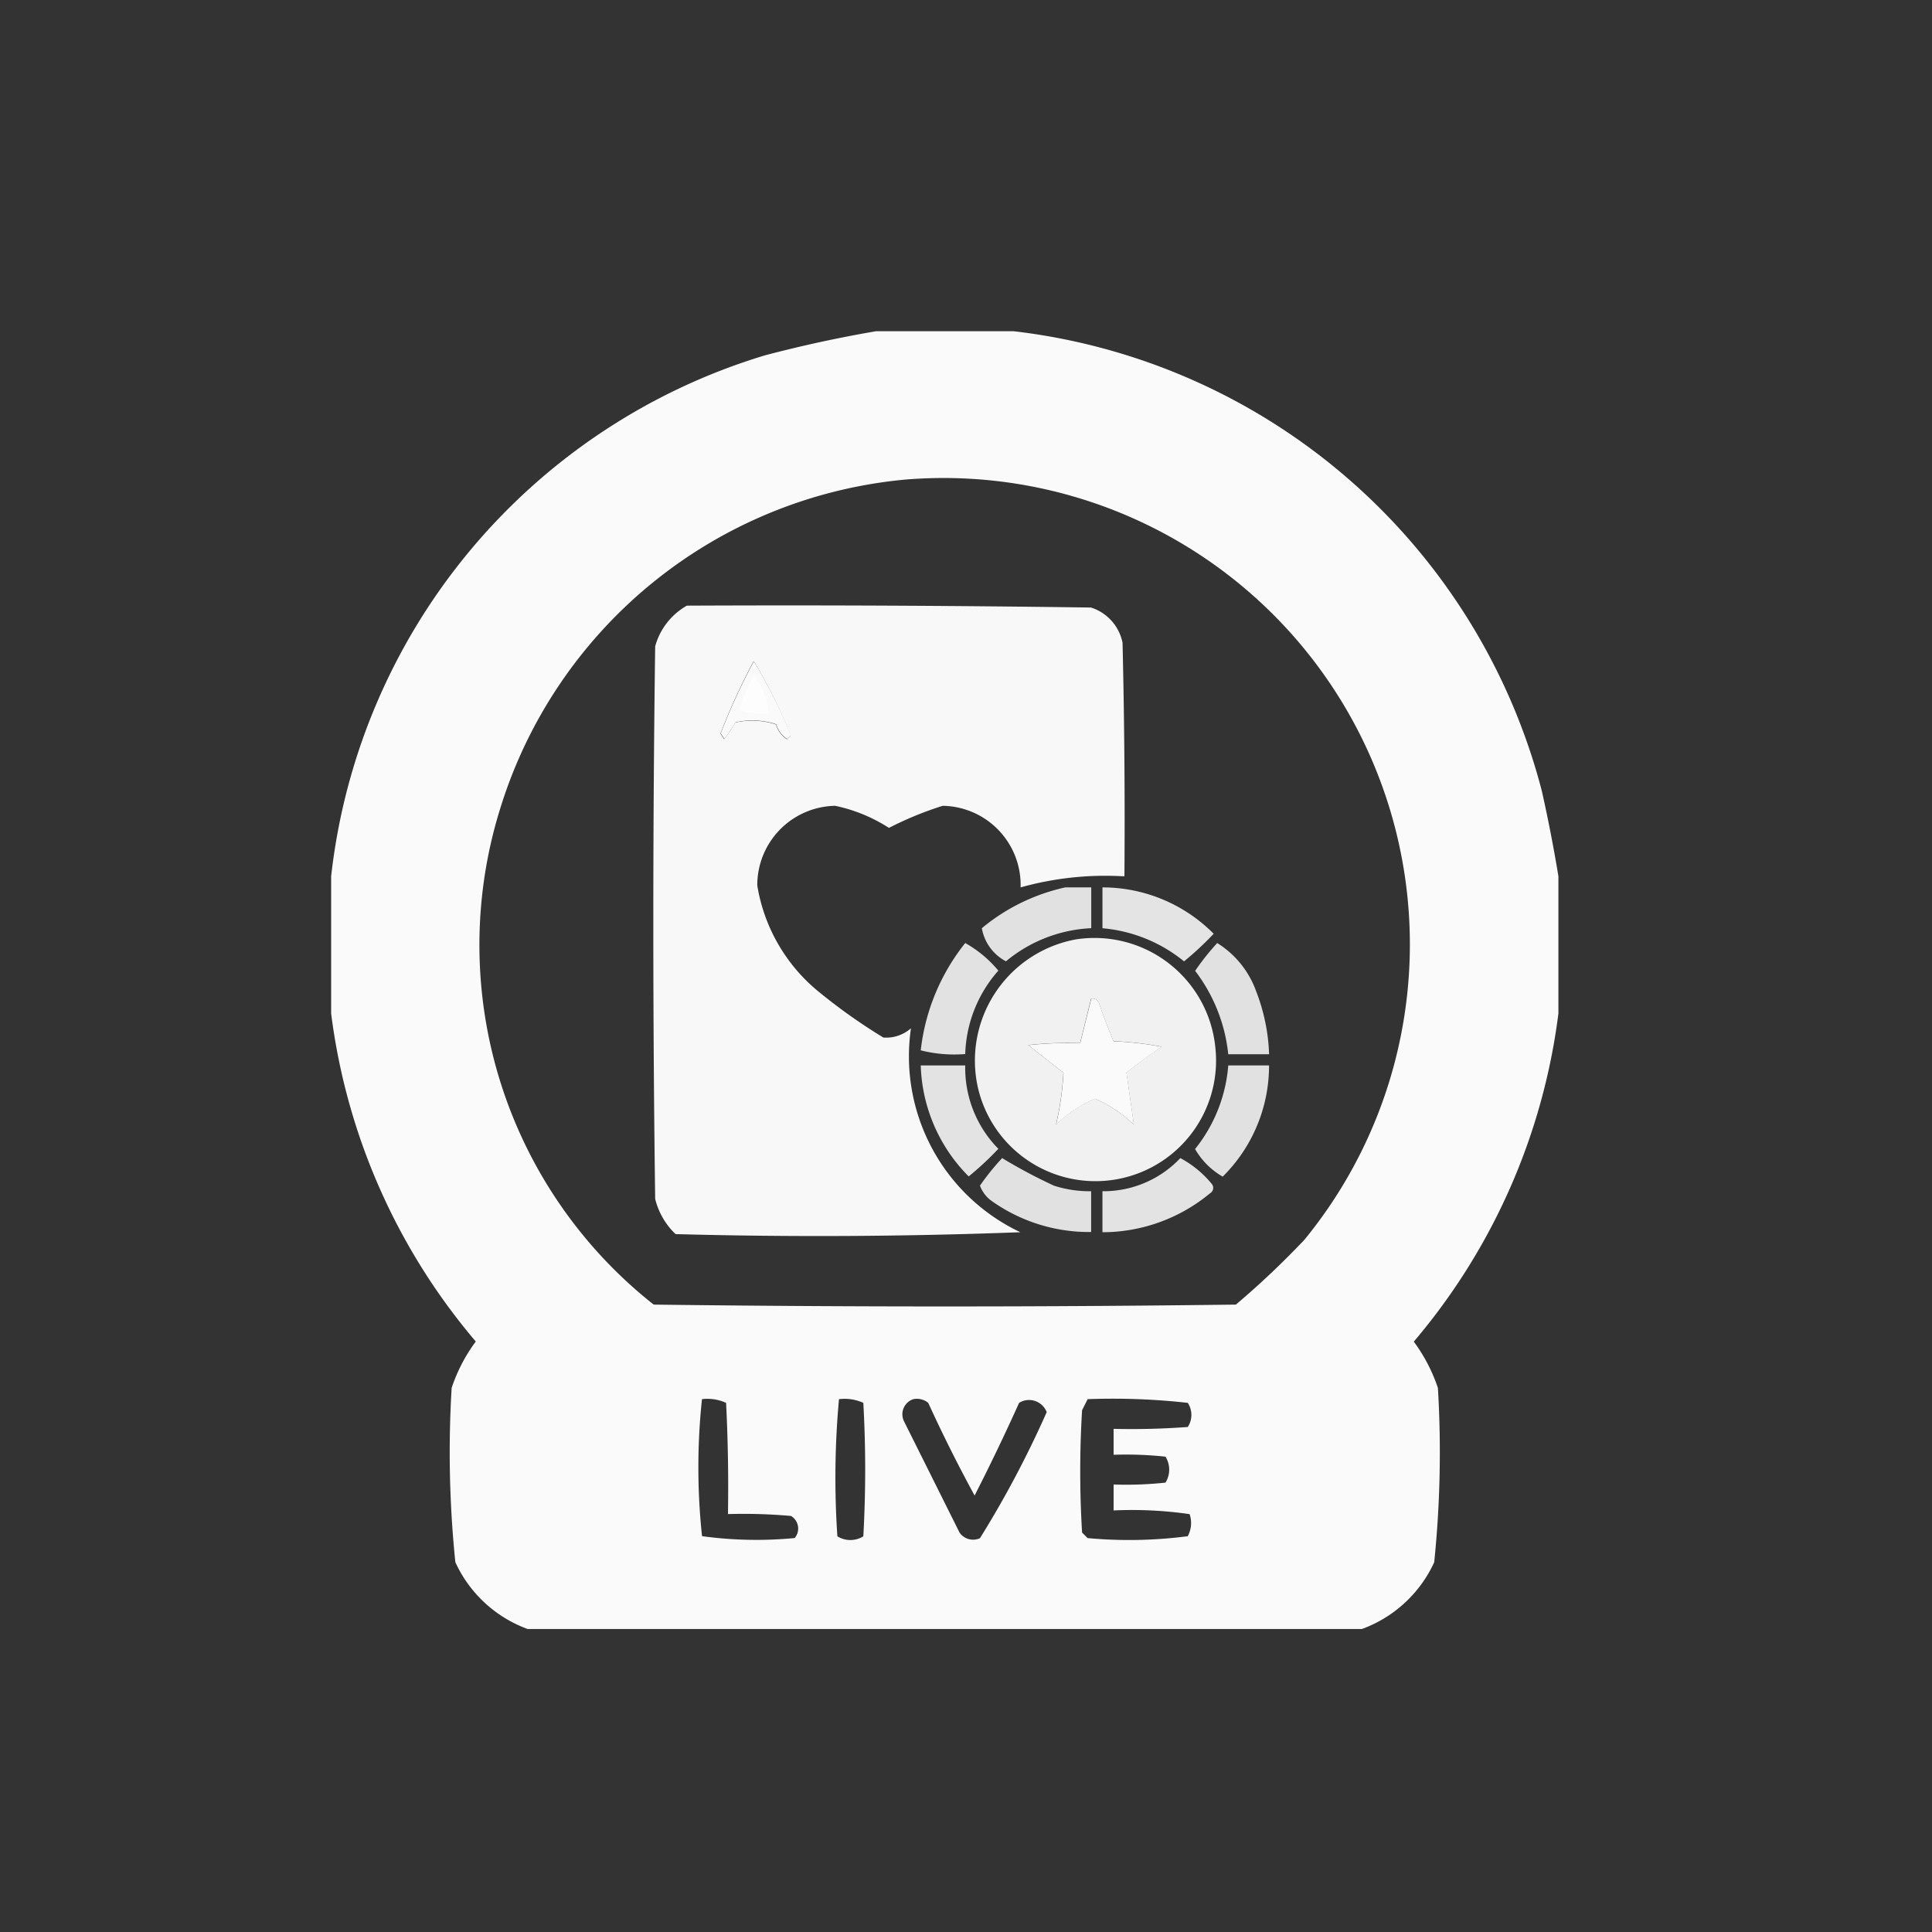
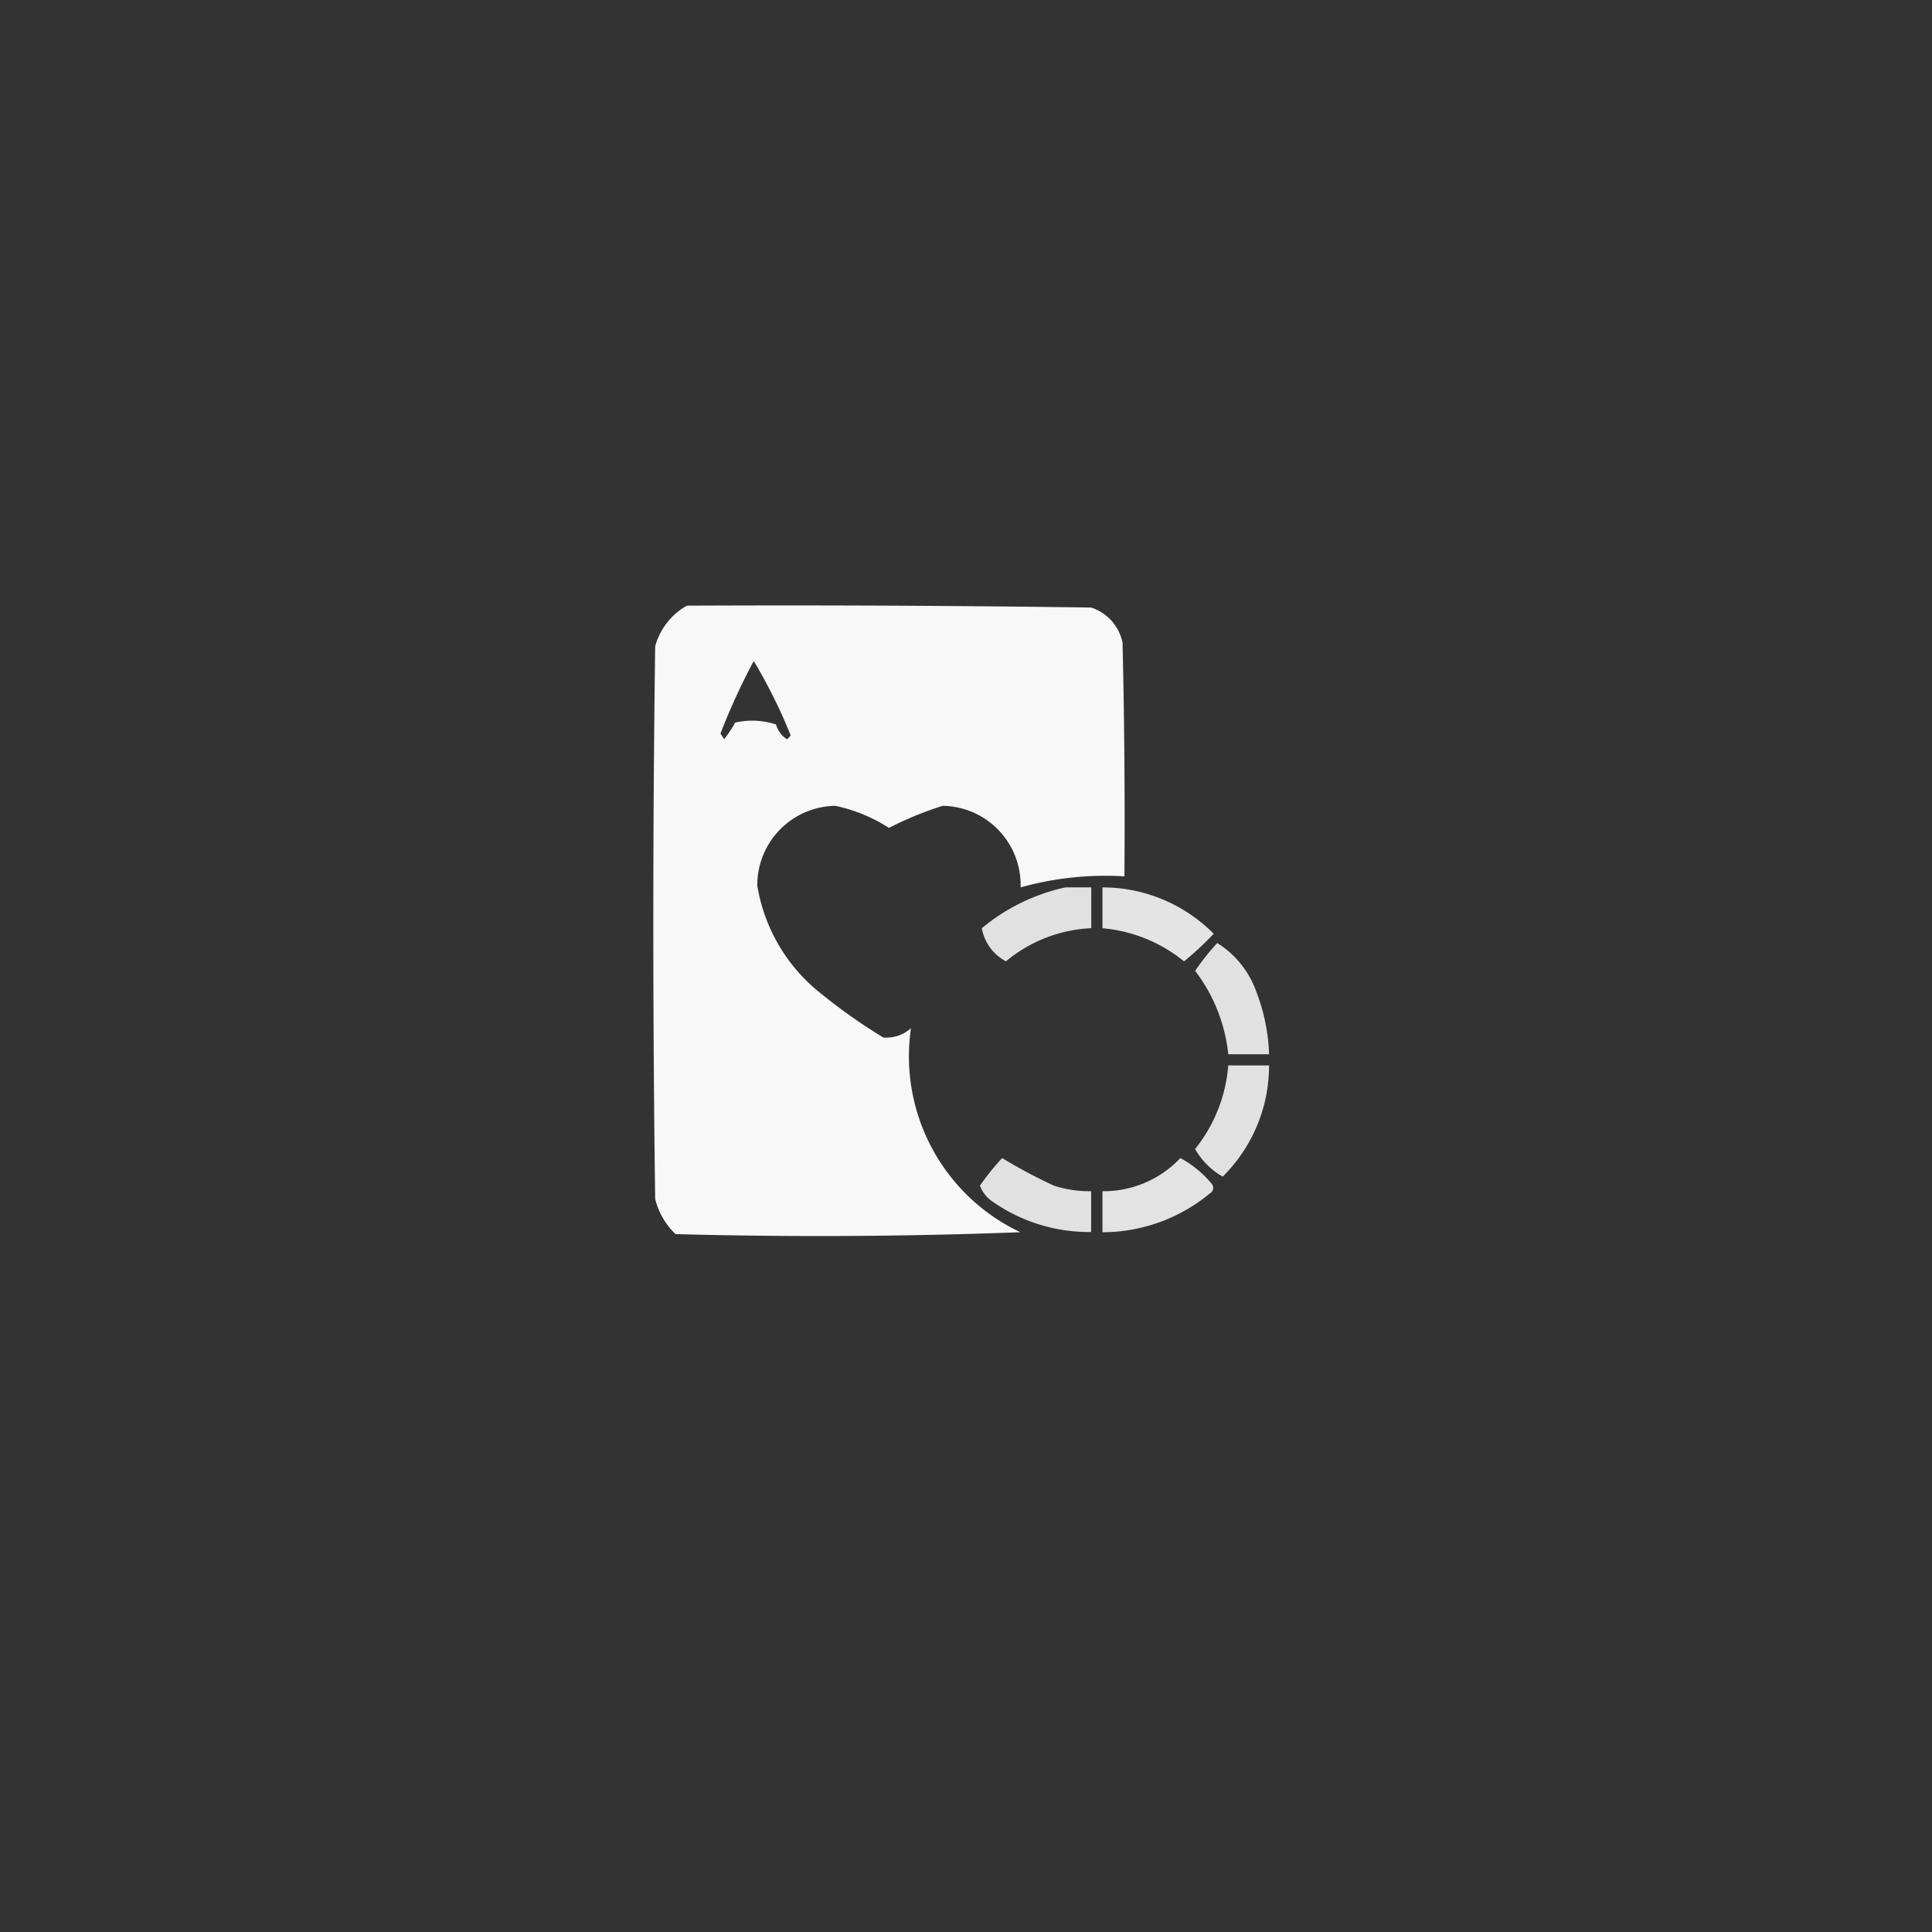
<svg xmlns="http://www.w3.org/2000/svg" width="35" height="35" viewBox="0 0 35 35">
  <rect x="0" y="0" width="35" height="35" fill="#333333" stroke="none" />
  <defs>
    <clipPath id="clip-livecasino_">
      <rect width="35" height="35" />
    </clipPath>
  </defs>
  <g id="livecasino_" data-name="livecasino " clip-path="url(#clip-livecasino_)">
    <g id="livecasino" transform="translate(5.999 6)">
      <g id="组_35" data-name="组 35" transform="translate(0 0)">
-         <path id="路径_32" data-name="路径 32" d="M9.375-.5H11.86a11.228,11.228,0,0,1,9.573,8.33q.175.782.3,1.545V11.86a11.376,11.376,0,0,1-2.62,5.945,3,3,0,0,1,.437.84,19.5,19.5,0,0,1-.067,3.157,2.313,2.313,0,0,1-1.31,1.209H3.06A2.313,2.313,0,0,1,1.75,21.8a19.5,19.5,0,0,1-.067-3.157,3,3,0,0,1,.437-.84A11.376,11.376,0,0,1-.5,11.86V9.375A11.153,11.153,0,0,1,7.36-.063Q8.371-.329,9.375-.5Zm.537,2.687a8.449,8.449,0,0,1,7.221,13.771,15.349,15.349,0,0,1-1.243,1.176q-5.273.067-10.547,0A8.3,8.3,0,0,1,2.557,8.166,8.5,8.5,0,0,1,9.912,2.187ZM7.158,5.479A9.4,9.4,0,0,1,7.83,6.822l-.067.067a.469.469,0,0,1-.2-.269,1.392,1.392,0,0,0-.739-.034,2.174,2.174,0,0,1-.2.3l-.067-.1A11.636,11.636,0,0,1,7.158,5.479Zm6.113,6.113a.123.123,0,0,1,.134.067q.125.358.269.705a5.816,5.816,0,0,1,.873.1q-.328.223-.638.47l.134.94a2.455,2.455,0,0,0-.705-.47,2.455,2.455,0,0,0-.705.47,5.352,5.352,0,0,0,.134-.94l-.638-.5a6.612,6.612,0,0,1,.94-.034ZM6.218,18.847a.82.82,0,0,1,.437.067q.05,1.007.034,2.015a9.745,9.745,0,0,1,1.142.034.266.266,0,0,1,.067.4,7.239,7.239,0,0,1-1.679-.034A11.721,11.721,0,0,1,6.218,18.847Zm2.486,0a.82.82,0,0,1,.437.067,21.771,21.771,0,0,1,0,2.418.445.445,0,0,1-.47,0A15.677,15.677,0,0,1,8.7,18.847Zm1.344,0a.326.326,0,0,1,.269.067q.391.856.84,1.679.422-.827.806-1.679a.342.342,0,0,1,.5.168,18.467,18.467,0,0,1-1.209,2.284.3.3,0,0,1-.369-.1L9.879,19.25A.288.288,0,0,1,10.047,18.847Zm3.157,0a12.3,12.3,0,0,1,1.814.067.4.4,0,0,1,0,.437q-.671.05-1.344.034v.47a6.613,6.613,0,0,1,.94.034.445.445,0,0,1,0,.47,6.612,6.612,0,0,1-.94.034v.47a7.282,7.282,0,0,1,1.377.067.5.5,0,0,1-.034.4,8.2,8.2,0,0,1-1.814.034l-.1-.1a18.3,18.3,0,0,1,0-2.217Z" transform="translate(0.5 0.5)" fill="#fff" fill-rule="evenodd" opacity="0.973" />
-       </g>
+         </g>
      <g id="组_36" data-name="组 36" transform="translate(5.844 4.967)">
        <path id="路径_33" data-name="路径 33" d="M87.1,73.442q3.661-.017,7.322.034a.844.844,0,0,1,.571.638q.05,2.116.034,4.232a5.694,5.694,0,0,0-1.881.2,1.434,1.434,0,0,0-1.411-1.478,6.234,6.234,0,0,0-.974.4,2.89,2.89,0,0,0-.974-.4,1.437,1.437,0,0,0-1.411,1.444,3.134,3.134,0,0,0,1.142,1.948,10.157,10.157,0,0,0,1.142.806.678.678,0,0,0,.5-.168,3.524,3.524,0,0,0,1.982,3.695q-3.123.118-6.247.034a1.321,1.321,0,0,1-.369-.638q-.067-5,0-10.009A1.214,1.214,0,0,1,87.1,73.442Zm1.209,1.008a11.637,11.637,0,0,0-.6,1.31l.067.1a2.174,2.174,0,0,0,.2-.3,1.392,1.392,0,0,1,.739.034.469.469,0,0,0,.2.269l.067-.067A9.4,9.4,0,0,0,88.314,74.449Z" transform="translate(-86.5 -73.437)" fill="#fff" fill-rule="evenodd" opacity="0.963" />
      </g>
      <g id="组_37" data-name="组 37" transform="translate(7.389 6.247)">
-         <path id="路径_34" data-name="路径 34" d="M109.769,92.5a1.247,1.247,0,0,1,.269.672,1.133,1.133,0,0,1-.537-.067A3.676,3.676,0,0,1,109.769,92.5Z" transform="translate(-109.5 -92.5)" fill="#fff" fill-rule="evenodd" opacity="0.624" />
-       </g>
+         </g>
      <g id="组_38" data-name="组 38" transform="translate(11.789 10.076)">
        <path id="路径_35" data-name="路径 35" d="M176.511,149.5h.47v.739a2.6,2.6,0,0,0-1.545.6.839.839,0,0,1-.437-.6A3.557,3.557,0,0,1,176.511,149.5Z" transform="translate(-175 -149.5)" fill="#fff" fill-rule="evenodd" opacity="0.853" />
      </g>
      <g id="组_39" data-name="组 39" transform="translate(13.973 10.076)">
        <path id="路径_36" data-name="路径 36" d="M207.5,149.5a2.834,2.834,0,0,1,2.015.84,5.7,5.7,0,0,1-.537.5,2.707,2.707,0,0,0-1.478-.6Z" transform="translate(-207.5 -149.5)" fill="#fff" fill-rule="evenodd" opacity="0.866" />
      </g>
      <g id="组_40" data-name="组 40" transform="translate(11.695 11.012)">
-         <path id="路径_37" data-name="路径 37" d="M175.4,163.436a2.2,2.2,0,0,1,2.519,1.948,2.185,2.185,0,0,1-4.3.739A2.232,2.232,0,0,1,175.4,163.436Zm.269,1.075-.2.806a6.611,6.611,0,0,0-.94.034l.638.5a5.35,5.35,0,0,1-.134.94,2.455,2.455,0,0,1,.705-.47,2.455,2.455,0,0,1,.705.47l-.134-.94q.31-.247.638-.47a5.818,5.818,0,0,0-.873-.1q-.144-.347-.269-.705A.123.123,0,0,0,175.673,164.511Z" transform="translate(-173.597 -163.431)" fill="#fff" fill-rule="evenodd" opacity="0.93" />
-       </g>
+         </g>
      <g id="组_41" data-name="组 41" transform="translate(10.681 11.084)">
-         <path id="路径_38" data-name="路径 38" d="M159.306,164.5a2.136,2.136,0,0,1,.6.5,2.385,2.385,0,0,0-.6,1.511,2.477,2.477,0,0,1-.806-.067A3.792,3.792,0,0,1,159.306,164.5Z" transform="translate(-158.5 -164.5)" fill="#fff" fill-rule="evenodd" opacity="0.856" />
-       </g>
+         </g>
      <g id="组_42" data-name="组 42" transform="translate(15.652 11.084)">
        <path id="路径_39" data-name="路径 39" d="M232.9,164.5a1.707,1.707,0,0,1,.705.873,3.465,3.465,0,0,1,.235,1.142H233.1a2.991,2.991,0,0,0-.6-1.511A4.389,4.389,0,0,1,232.9,164.5Z" transform="translate(-232.5 -164.5)" fill="#fff" fill-rule="evenodd" opacity="0.85" />
      </g>
      <g id="组_43" data-name="组 43" transform="translate(10.681 13.301)">
-         <path id="路径_40" data-name="路径 40" d="M158.5,197.5h.806a2.09,2.09,0,0,0,.6,1.511,5.7,5.7,0,0,1-.537.5A2.974,2.974,0,0,1,158.5,197.5Z" transform="translate(-158.5 -197.5)" fill="#fff" fill-rule="evenodd" opacity="0.863" />
-       </g>
+         </g>
      <g id="组_44" data-name="组 44" transform="translate(15.652 13.301)">
        <path id="路径_41" data-name="路径 41" d="M233.1,197.5h.739a2.826,2.826,0,0,1-.84,2.015,1.359,1.359,0,0,1-.5-.5A2.761,2.761,0,0,0,233.1,197.5Z" transform="translate(-232.5 -197.5)" fill="#fff" fill-rule="evenodd" opacity="0.853" />
      </g>
      <g id="组_45" data-name="组 45" transform="translate(11.756 14.98)">
        <path id="路径_42" data-name="路径 42" d="M174.9,222.5a9.4,9.4,0,0,0,.94.5,2.1,2.1,0,0,0,.672.1v.739a3.046,3.046,0,0,1-1.814-.571.593.593,0,0,1-.2-.269A4.39,4.39,0,0,1,174.9,222.5Z" transform="translate(-174.5 -222.5)" fill="#fff" fill-rule="evenodd" opacity="0.848" />
      </g>
      <g id="组_46" data-name="组 46" transform="translate(13.973 14.98)">
        <path id="路径_43" data-name="路径 43" d="M208.911,222.5a1.887,1.887,0,0,1,.571.47.112.112,0,0,1-.034.168,3.053,3.053,0,0,1-1.948.705V223.1A1.913,1.913,0,0,0,208.911,222.5Z" transform="translate(-207.5 -222.5)" fill="#fff" fill-rule="evenodd" opacity="0.863" />
      </g>
    </g>
  </g>
</svg>